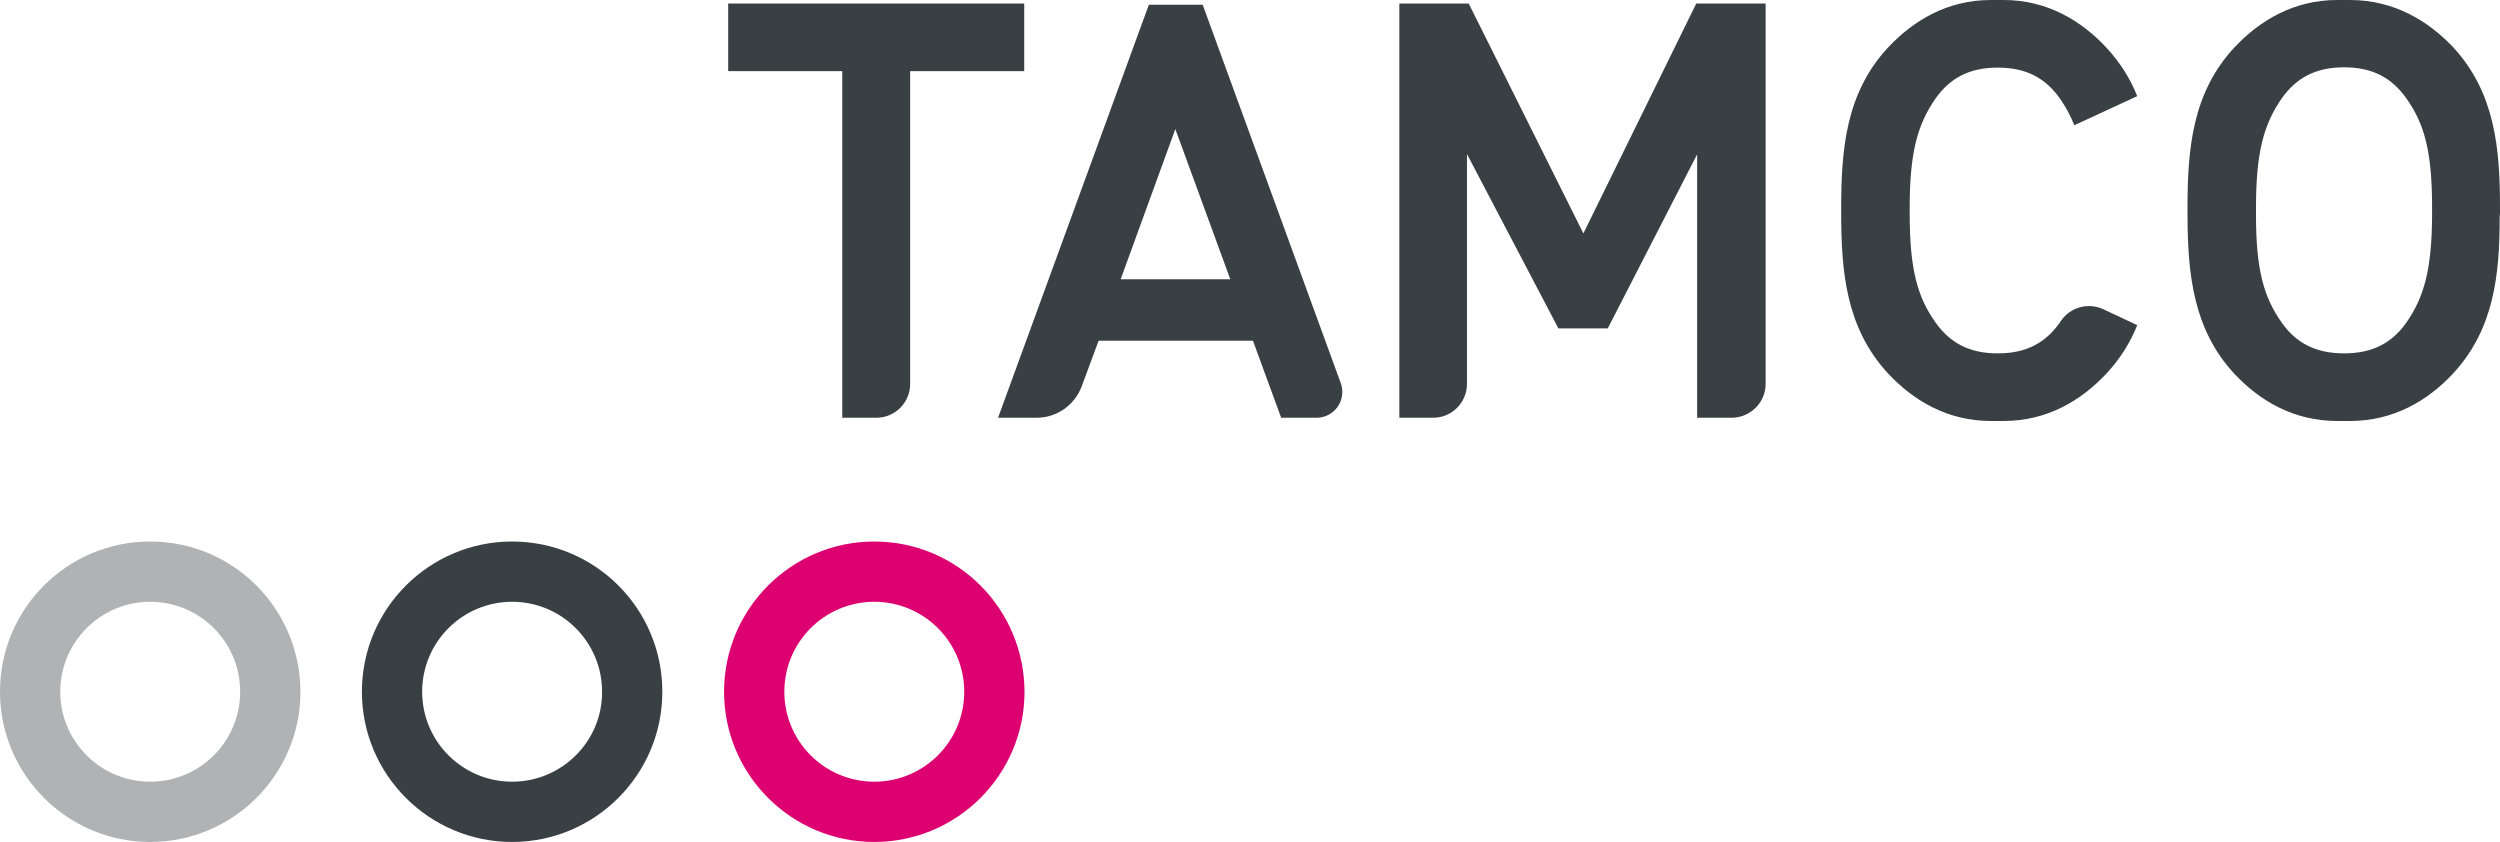
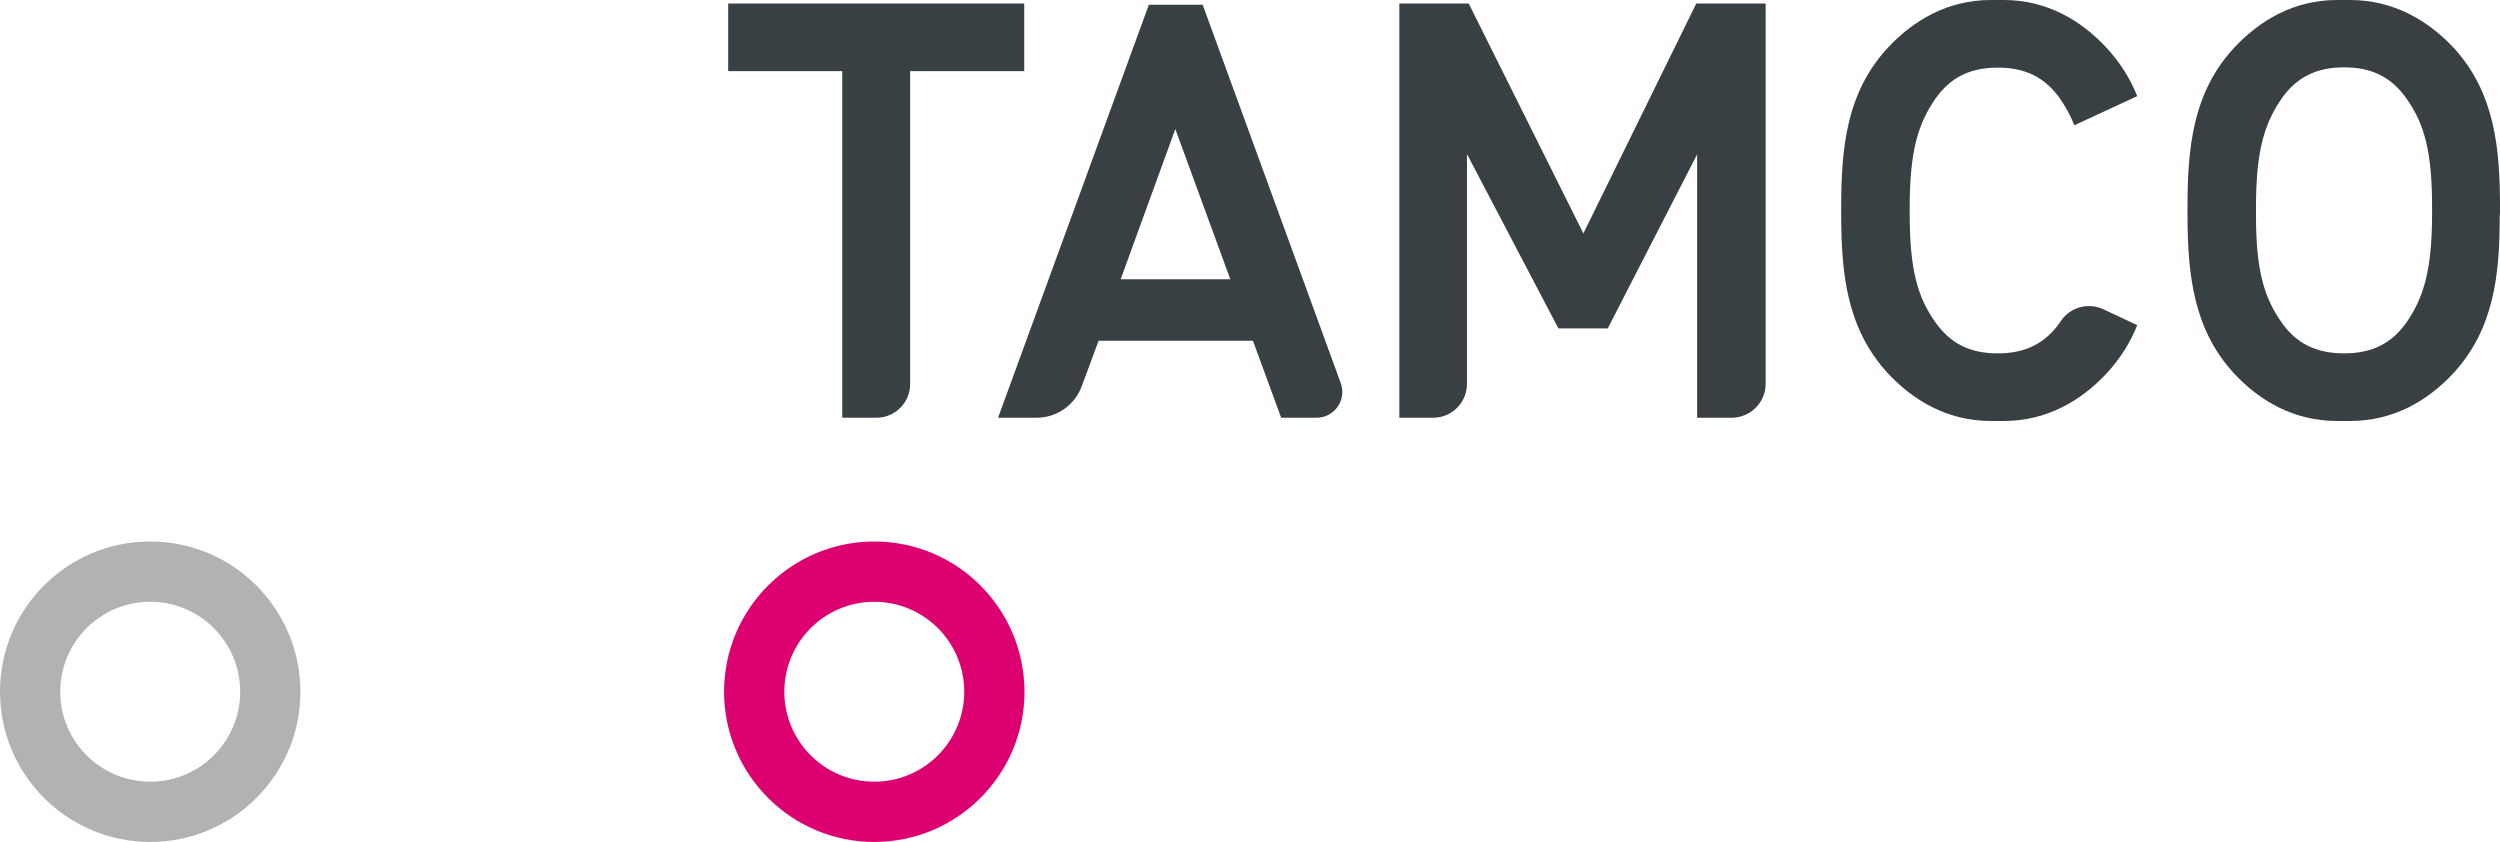
<svg xmlns="http://www.w3.org/2000/svg" viewBox="0 0 850.4 286.3">
  <path fill="#384044" d="M850.4 72.6v-2c0-20.1-1.7-39.1-15.9-54.5C825.9 7 814.2 0 799.4 0H795c-14.8 0-26.4 7-35 16.2-14.2 15.3-15.9 34.3-15.9 54.5v3c.1 19.7 2 38.4 15.9 53.4 8.6 9.2 20.2 16.1 35 16.1h4.4c14.8 0 26.4-6.9 35-16.1 14-15.1 15.9-33.7 15.9-53.4l.1-1.1zm-23.1 0v.7c-.1 18.6-2.8 27.9-8.8 36.5-4.9 6.9-11.5 10.4-21.1 10.4h-.1c-9.7 0-16.3-3.6-21.1-10.4-6.1-8.6-8.8-17.9-8.8-36.5v-.7-2c0-19 2.7-28.4 8.8-37.2 4.9-6.9 11.5-10.5 21.1-10.5h.1c9.7 0 16.2 3.6 21.1 10.5 6.2 8.7 8.8 18.1 8.8 37.2v2zM589 142.1c6.4 0 11.6-5.2 11.6-11.5V1.2H577l-38.4 78.2-39-78.2H476v140.9h11.5c6.4 0 11.5-5.2 11.5-11.5V52.4l31.1 59.3h16.8l30.4-59.2v89.6H589zM348.4 24.2v-23H247.7v23h38.8v117.9h11.6c6.4 0 11.5-5.2 11.5-11.5V24.2h38.8zm108.2 109.1c0-1-.2-2-.5-2.9l-47-128.8h-18.3l-51.3 140.5h13.1c7.1 0 13.1-4.5 15.4-10.8l5.7-15.4h52.5l9.6 26.2H448c4.8-.1 8.6-4 8.6-8.8zM418.5 95h-37.3l18.6-51.1L418.5 95zM727 32.7c-2.3-5.8-5.7-11.3-10.4-16.4C708 7 696.3 0 681.6 0h-4.4c-14.8 0-26.4 7-35 16.2-14.2 15.3-15.9 34.3-15.9 54.5v1.8c0 20.1 1.7 39.1 15.9 54.5 8.6 9.2 20.2 16.2 35 16.2h4.4c14.8 0 26.4-7 35-16.2 4.7-5.1 8.1-10.6 10.4-16.4l-11.5-5.4c-1.5-.7-3.2-1.1-4.9-1.1-4 0-7.5 2-9.6 5.1-.1.2-.2.3-.3.5-4.9 6.9-11.4 10.5-21.1 10.5h-.1c-9.7 0-16.2-3.6-21.1-10.5-6.2-8.7-8.8-18.1-8.8-37.2v-.1-1.7c0-19 2.7-28.4 8.8-37.2 4.9-6.9 11.4-10.5 21.1-10.5h.1c9.7 0 16.2 3.6 21.1 10.5 2 2.9 3.6 5.8 4.9 9.1l21.4-9.9z" />
  <path fill="#DD0071" d="M297.4 184.2c-28.2 0-51.1 22.9-51.1 51.1 0 28.2 22.9 51.1 51.1 51.1 28.2 0 51.1-22.9 51.1-51.1-.1-28.3-22.9-51.1-51.1-51.1zm0 81.7c-16.9 0-30.6-13.7-30.6-30.6 0-16.9 13.7-30.6 30.6-30.6 16.9 0 30.6 13.7 30.6 30.6 0 16.9-13.7 30.6-30.6 30.6z" />
-   <path fill="#384044" d="M174.2 184.2c-28.2 0-51.1 22.9-51.1 51.1 0 28.2 22.9 51.1 51.1 51.1 28.2 0 51.1-22.9 51.1-51.1 0-28.3-22.9-51.1-51.1-51.1zm0 81.7c-16.9 0-30.6-13.7-30.6-30.6 0-16.9 13.7-30.6 30.6-30.6 16.9 0 30.6 13.7 30.6 30.6.1 16.9-13.7 30.6-30.6 30.6z" />
  <path fill="#B1B2B4" d="M51.1 184.2C22.9 184.2 0 207 0 235.3c0 28.2 22.9 51.1 51.1 51.1 28.2 0 51.1-22.9 51.1-51.1-.1-28.3-22.9-51.1-51.1-51.1zm0 81.7c-16.9 0-30.6-13.7-30.6-30.6 0-16.9 13.7-30.6 30.6-30.6 16.9 0 30.6 13.7 30.6 30.6 0 16.9-13.7 30.6-30.6 30.6z" />
</svg>